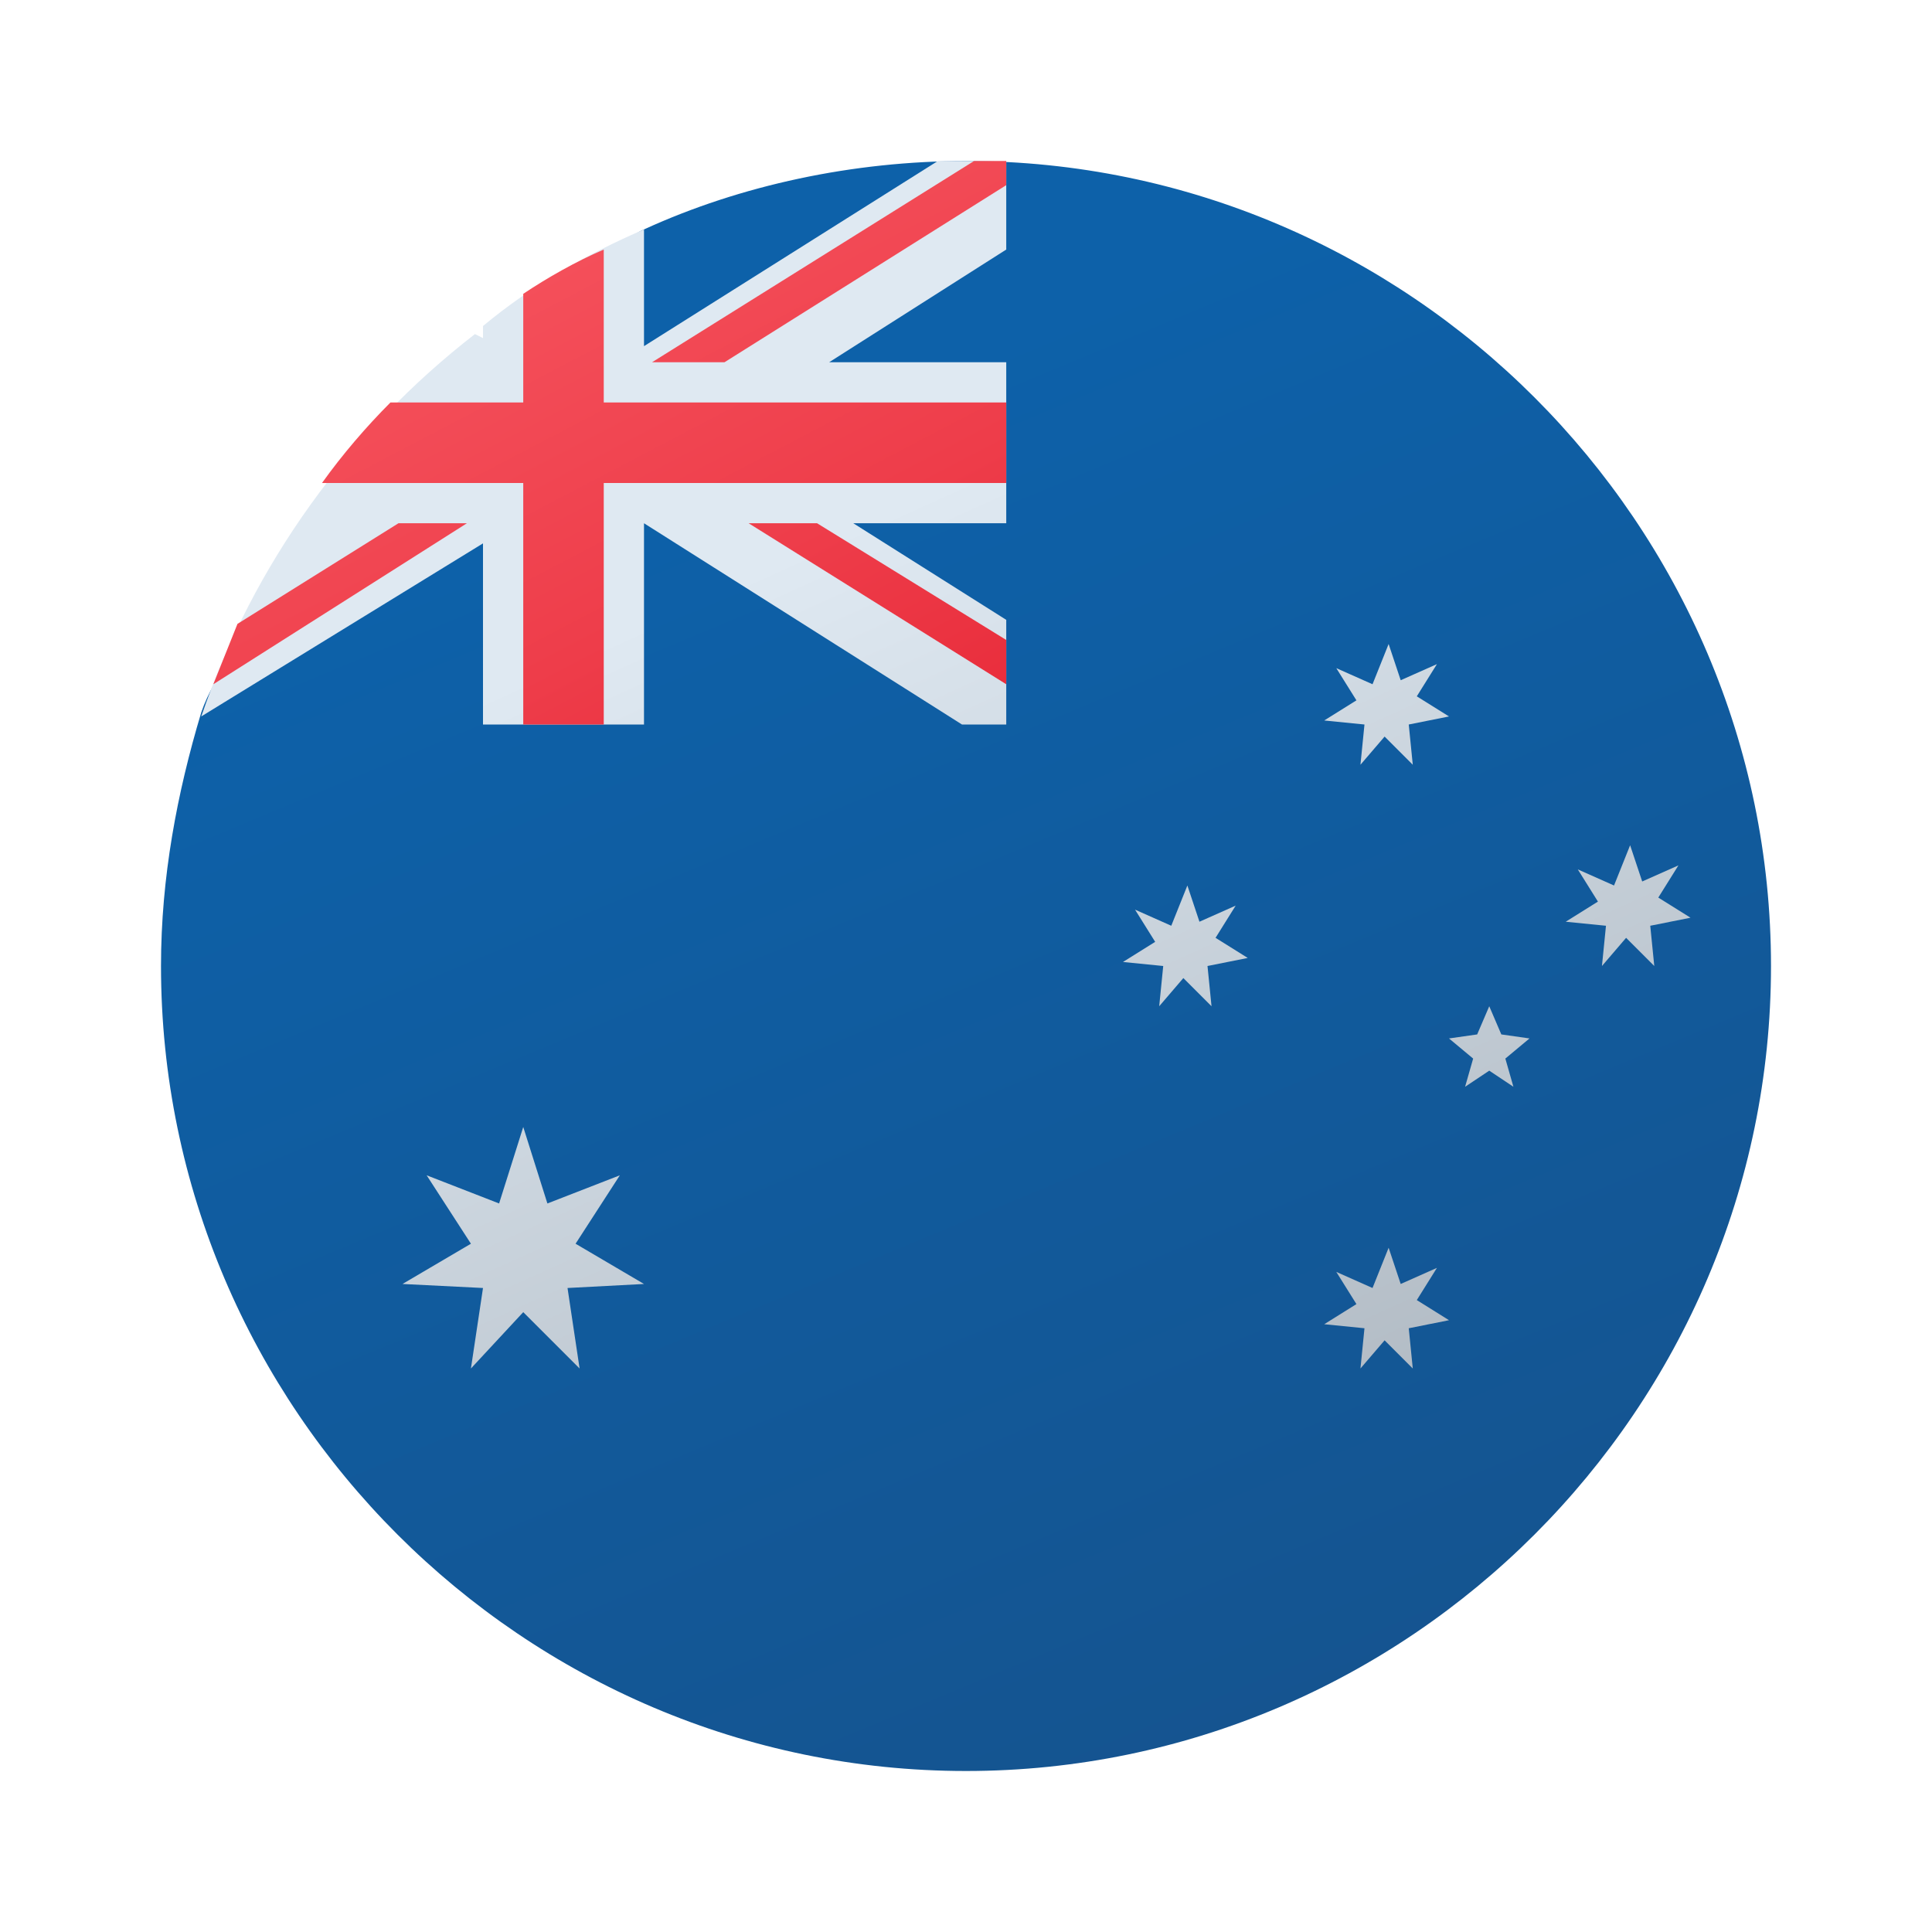
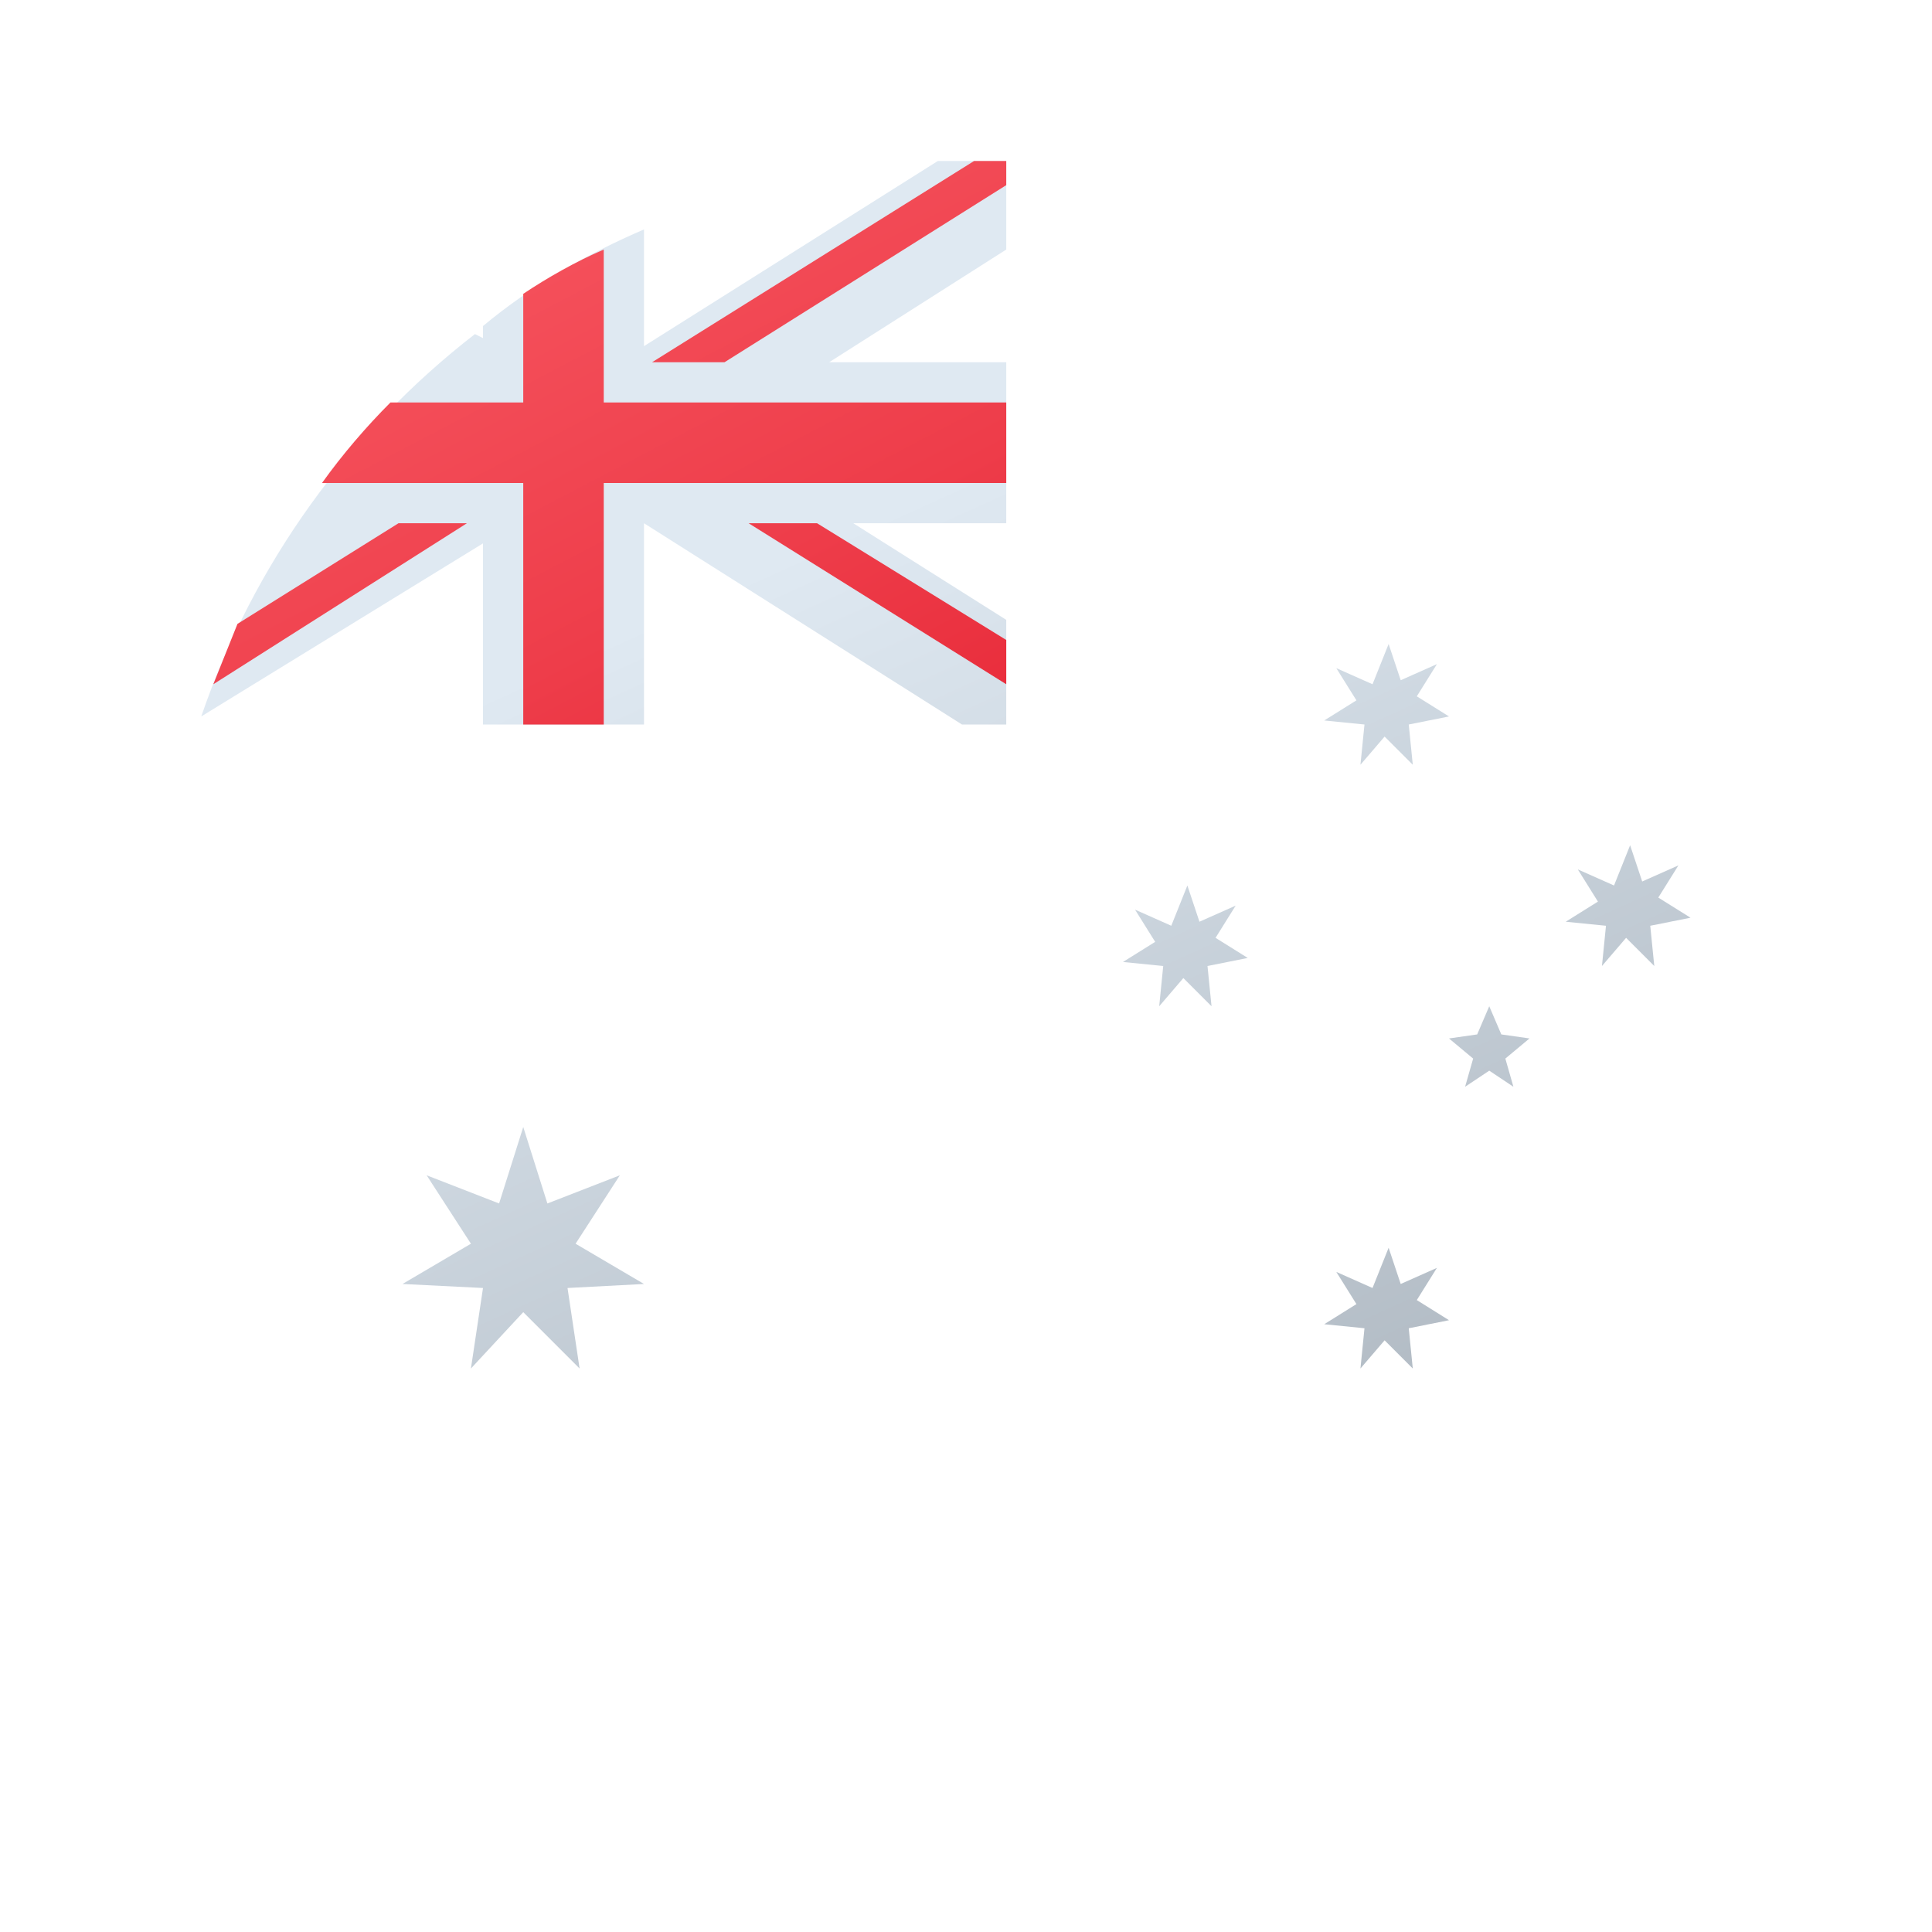
<svg xmlns="http://www.w3.org/2000/svg" version="1.1" id="Layer_1" x="0px" y="0px" viewBox="0 0 48 48" style="enable-background:new 0 0 48 48;" xml:space="preserve">
  <style type="text/css">
	.st0{fill:url(#SVGID_1_);}
	.st1{fill:url(#SVGID_00000095334848684797887540000013938119874711291293_);}
	.st2{fill:url(#SVGID_00000011732346419063471390000000916870387701334166_);}
</style>
  <linearGradient id="SVGID_1_" gradientUnits="userSpaceOnUse" x1="18.547" y1="36.967" x2="33.946" y2="3.856958e-02" gradientTransform="matrix(1 0 0 -1 0 47.89)">
    <stop offset="0" style="stop-color:#0D61A9" />
    <stop offset="1" style="stop-color:#16528C" />
  </linearGradient>
-   <path class="st0" d="M44,24c0,11-9,20-20,20S4,35,4,24c0-2.2,0.4-4.3,1-6.3c1.3-3.8,9.5-6.7,9.5-6.7s0-4.7,1.5-5.3  C18.4,4.6,21.2,4,24,4C35,4,44,13,44,24z" />
  <linearGradient id="SVGID_00000103969725663209580160000011731615004285240719_" gradientUnits="userSpaceOnUse" x1="19.923" y1="34.244" x2="35.18" y2="0.582" gradientTransform="matrix(1 0 0 -1 0 47.89)">
    <stop offset="0" style="stop-color:#DFE9F2" />
    <stop offset="0.998" style="stop-color:#9EA7B0" />
  </linearGradient>
  <path style="fill:url(#SVGID_00000103969725663209580160000011731615004285240719_);" d="M13,28l0.6,1.9l1.8-0.7l-1.1,1.7l1.7,1  L14.1,32l0.3,2L13,32.6L11.7,34l0.3-2L10,31.9l1.7-1l-1.1-1.7l1.8,0.7L13,28z M34.5,31l0.3,0.9l0.9-0.4l-0.5,0.8l0.8,0.5L35,33  l0.1,1l-0.7-0.7L33.8,34l0.1-1l-1-0.1l0.8-0.5l-0.5-0.8l0.9,0.4L34.5,31z M29.5,22l0.3,0.9l0.9-0.4l-0.5,0.8l0.8,0.5L30,24l0.1,1  l-0.7-0.7L28.8,25l0.1-1l-1-0.1l0.8-0.5l-0.5-0.8l0.9,0.4L29.5,22z M34.5,16l0.3,0.9l0.9-0.4l-0.5,0.8l0.8,0.5L35,18l0.1,1l-0.7-0.7  L33.8,19l0.1-1l-1-0.1l0.8-0.5l-0.5-0.8l0.9,0.4L34.5,16z M40.5,21l0.3,0.9l0.9-0.4l-0.5,0.8l0.8,0.5L41,23l0.1,1l-0.7-0.7L39.8,24  l0.1-1l-1-0.1l0.8-0.5l-0.5-0.8l0.9,0.4L40.5,21z M37,25l0.3,0.7l0.7,0.1l-0.6,0.5l0.2,0.7L37,26.6L36.4,27l0.2-0.7L36,25.8l0.7-0.1  L37,25z M16,8.6V5.7c-1.4,0.6-2.8,1.4-4,2.4v0.3l-0.2-0.1c-3.1,2.4-5.5,5.7-6.8,9.5l7-4.3V18h4v-5l7.9,5H25v-2.6L21.2,13H25V9h-4.4  L25,6.2V4c-0.3,0-0.7,0-1,0c-0.2,0-0.5,0-0.7,0L16,8.6z" />
  <linearGradient id="SVGID_00000111880557894973938020000017620466505800254854_" gradientUnits="userSpaceOnUse" x1="13.237" y1="41.039" x2="22.373" y2="23.585" gradientTransform="matrix(1 0 0 -1 0 47.89)">
    <stop offset="8.000000e-03" style="stop-color:#F44F5A" />
    <stop offset="0.447" style="stop-color:#EE3D4A" />
    <stop offset="1" style="stop-color:#E52030" />
  </linearGradient>
  <path style="fill:url(#SVGID_00000111880557894973938020000017620466505800254854_);" d="M13,12v6h2v-6h10v-2H15V6.2  c-0.7,0.3-1.4,0.7-2,1.1V10H9.7c-0.6,0.6-1.2,1.3-1.7,2H13z M11.6,13H9.9l-4,2.5c-0.2,0.5-0.4,1-0.6,1.5L11.6,13z M24.2,4l-8,5H18  l7-4.4V4C24.7,4,24.5,4,24.2,4z M25,15.9L20.3,13h-1.7l6.4,4V15.9z" />
</svg>